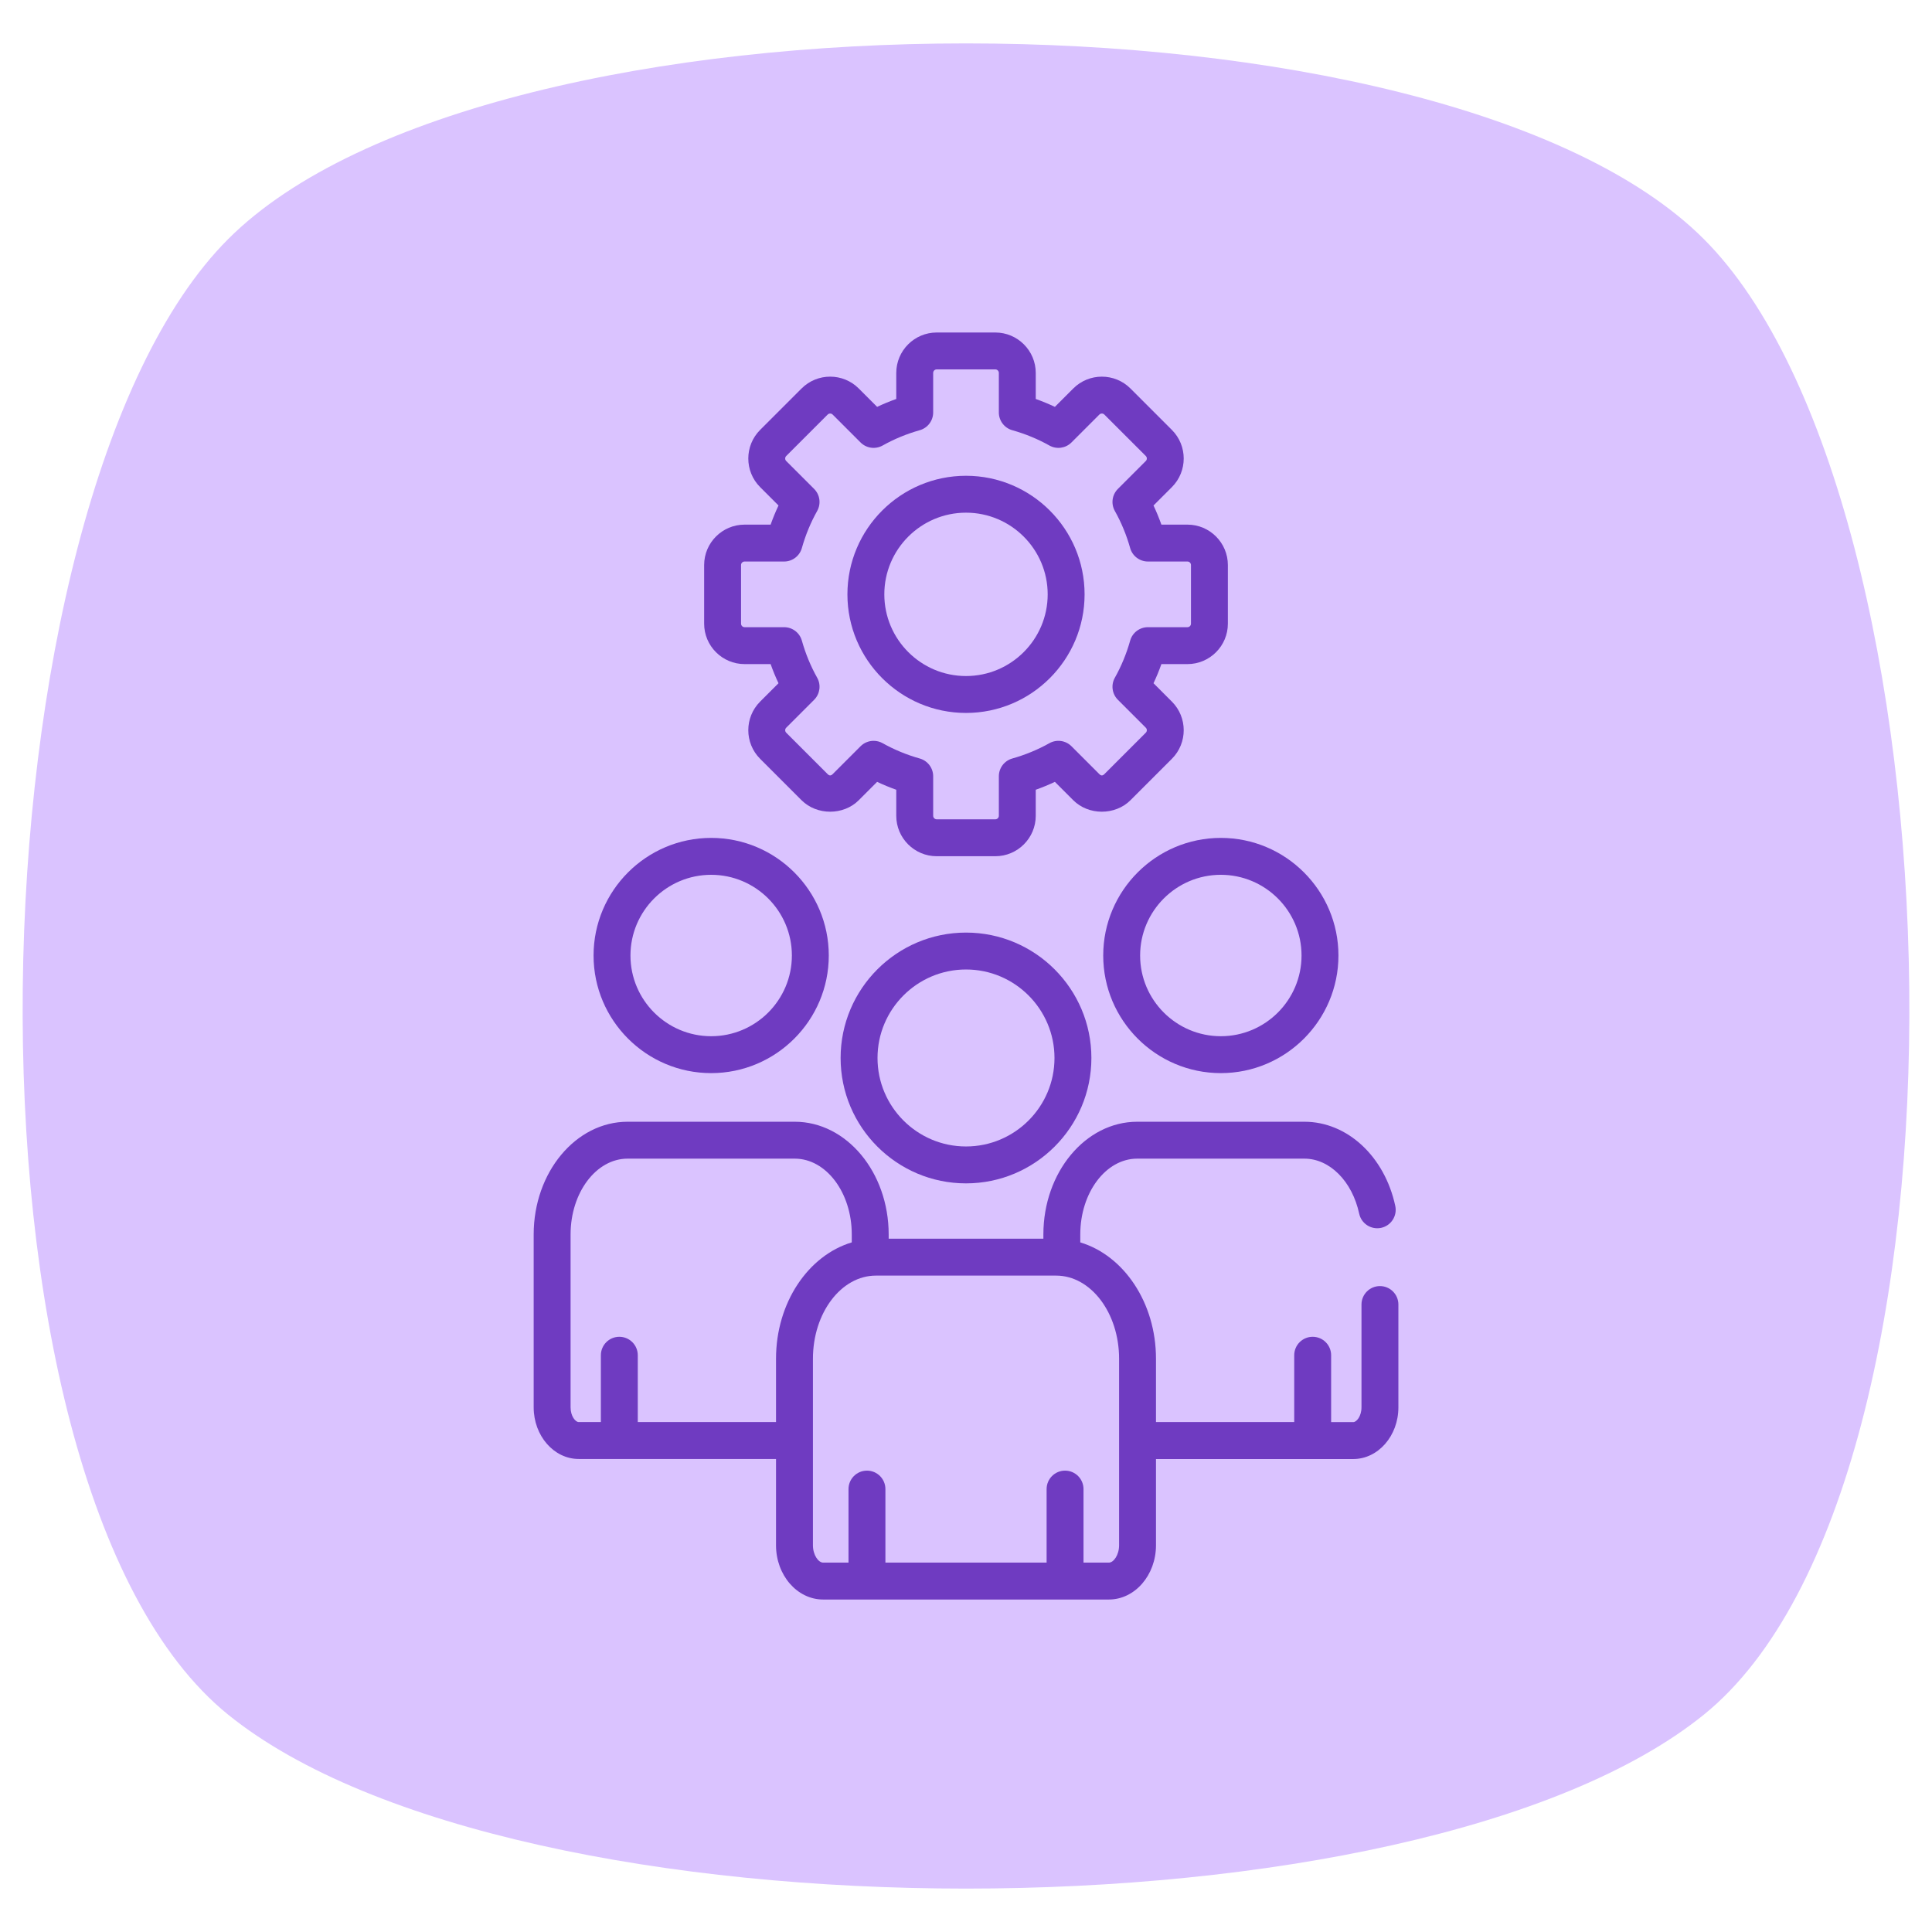
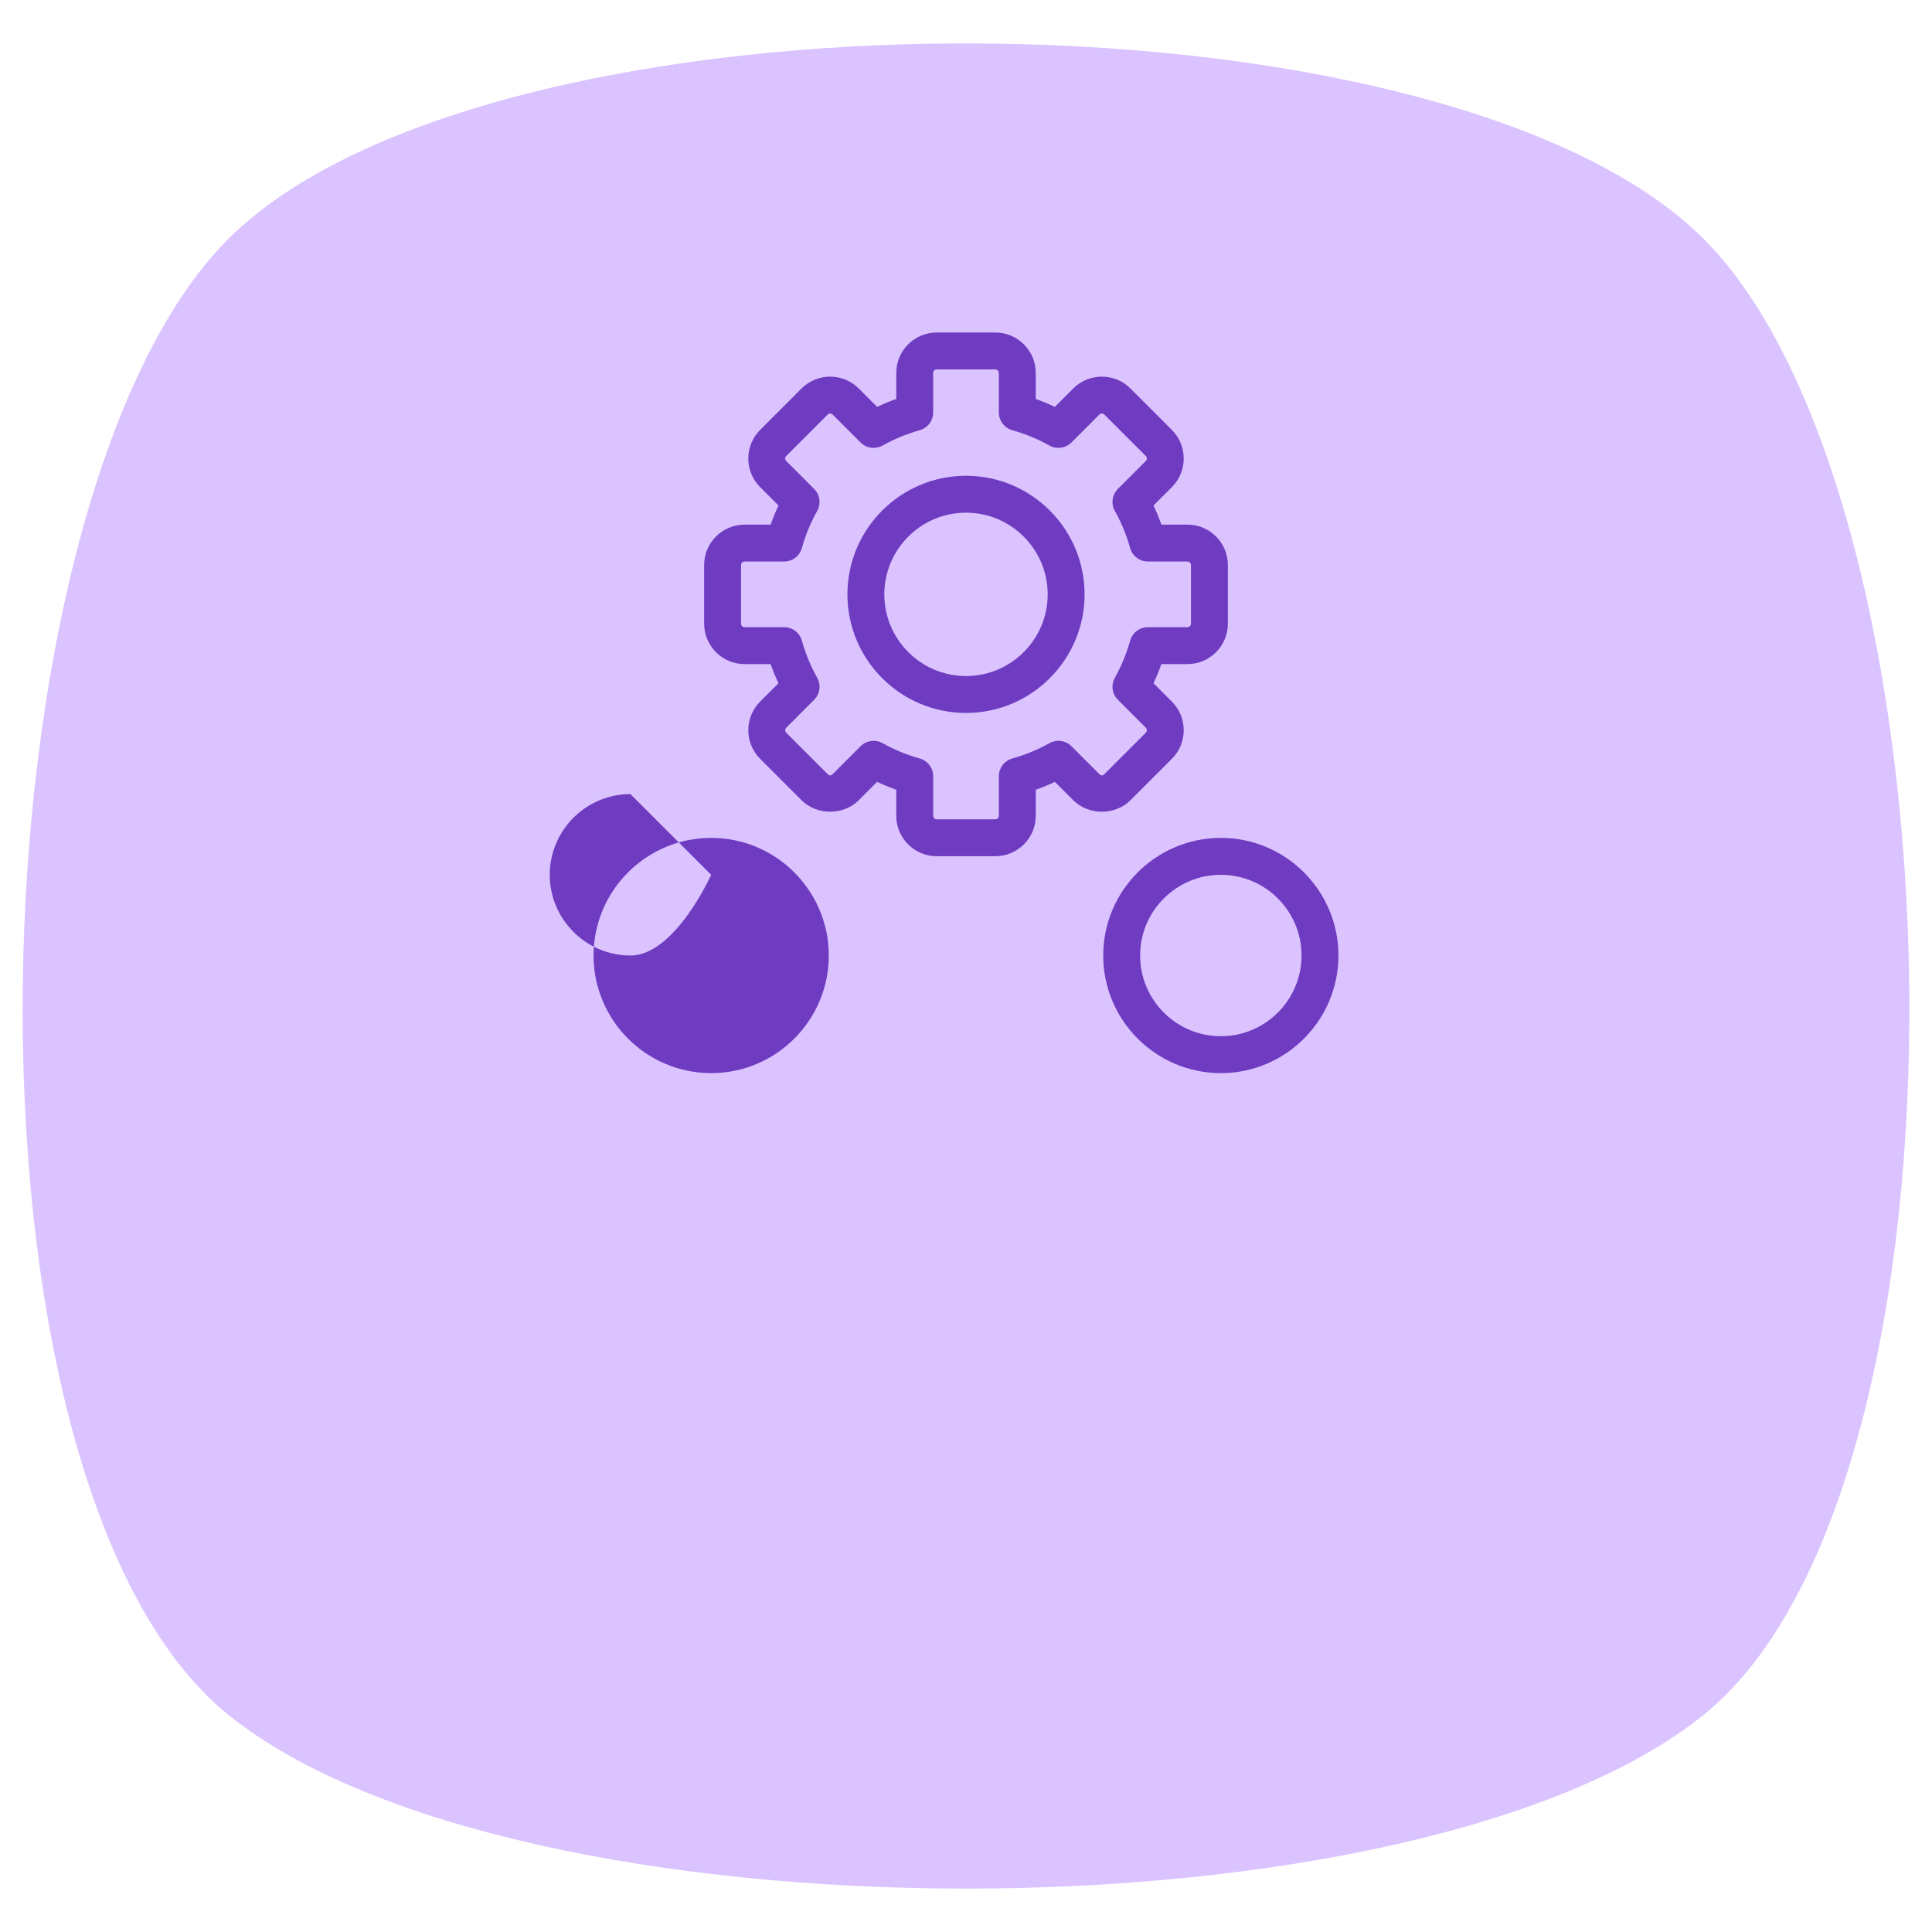
<svg xmlns="http://www.w3.org/2000/svg" viewBox="0 0 512 512" width="300" height="300">
  <g transform="matrix(1,0,0,1,0,0)">
    <linearGradient id="SVGID_1_" gradientUnits="userSpaceOnUse" x1="60.327" x2="451.673" y1="454.842" y2="63.495">
      <stop offset="0" stop-color="#0061ff" />
      <stop offset="1" stop-color="#60efff" />
    </linearGradient>
    <g id="_x30_1_Team">
      <g>
        <path d="m451.53 63.352c69.13 69.13 76.042 329.613 0 391.059s-315.018 61.446-391.059 0-69.13-321.929 0-391.059 321.929-69.13 391.059 0z" fill="#dac3ffff" data-original-color="SVGID_1_" stroke="none" />
        <g fill="#fff">
-           <path d="m153.363 386.643h52.29v22.871c0 7.927 5.601 14.375 12.487 14.375h75.721c6.886 0 12.487-6.448 12.487-14.375v-22.855h52.275c6.596 0 11.964-6.141 11.964-13.691v-27.253c0-2.701-2.189-4.89-4.89-4.89s-4.89 2.189-4.89 4.89v27.253c0 2.351-1.315 3.911-2.184 3.911h-5.861v-17.728c0-2.701-2.189-4.89-4.89-4.89s-4.89 2.189-4.89 4.89v17.712h-36.635v-16.774c0-14.889-8.559-27.387-20.063-30.841v-2.115c0-11.072 6.771-20.082 15.093-20.082h44.302c6.705 0 12.675 5.999 14.519 14.589.567 2.639 3.169 4.312 5.808 3.755 2.641-.568 4.322-3.168 3.755-5.808-2.822-13.138-12.725-22.315-24.082-22.315h-44.302c-13.715 0-24.873 13.396-24.873 29.862v1.135h-40.999v-1.135c0-16.465-11.165-29.862-24.889-29.862h-44.299c-13.724 0-24.889 13.396-24.889 29.862v45.825c.002 7.544 5.355 13.684 11.935 13.684zm143.206-26.554v49.424c0 2.588-1.455 4.595-2.708 4.595h-6.72v-19.486c0-2.701-2.189-4.89-4.89-4.89s-4.89 2.189-4.89 4.89v19.486h-42.72v-19.486c0-2.701-2.189-4.89-4.89-4.89s-4.89 2.189-4.89 4.89v19.486h-6.72c-1.253 0-2.708-2.007-2.708-4.595v-49.424c0-12.153 7.483-22.041 16.68-22.041h47.775c9.198-.001 16.681 9.887 16.681 22.041zm-145.359-32.956c0-11.072 6.778-20.082 15.109-20.082h44.299c8.331 0 15.109 9.009 15.109 20.082v2.111c-11.509 3.45-20.074 15.951-20.074 30.845v16.774h-36.635v-17.712c0-2.701-2.189-4.89-4.89-4.89s-4.89 2.189-4.89 4.89v17.712h-5.875c-.858 0-2.154-1.557-2.154-3.905v-45.825z" fill="#6f3bc1ff" data-original-color="#ffffffff" stroke="none" />
-           <path d="m188.468 284.387c17.186 0 31.168-13.982 31.168-31.167 0-17.186-13.982-31.168-31.168-31.168s-31.168 13.982-31.168 31.168c0 17.185 13.982 31.167 31.168 31.167zm0-52.555c11.793 0 21.389 9.595 21.389 21.389s-9.595 21.387-21.389 21.387c-11.793 0-21.389-9.594-21.389-21.387s9.596-21.389 21.389-21.389z" fill="#6f3bc1ff" data-original-color="#ffffffff" stroke="none" />
+           <path d="m188.468 284.387c17.186 0 31.168-13.982 31.168-31.167 0-17.186-13.982-31.168-31.168-31.168s-31.168 13.982-31.168 31.168c0 17.185 13.982 31.167 31.168 31.167zm0-52.555s-9.595 21.387-21.389 21.387c-11.793 0-21.389-9.594-21.389-21.387s9.596-21.389 21.389-21.389z" fill="#6f3bc1ff" data-original-color="#ffffffff" stroke="none" />
          <path d="m292.365 253.22c0 17.185 13.982 31.167 31.168 31.167s31.168-13.982 31.168-31.167c0-17.186-13.982-31.168-31.168-31.168s-31.168 13.982-31.168 31.168zm52.557 0c0 11.793-9.595 21.387-21.389 21.387s-21.389-9.594-21.389-21.387 9.595-21.389 21.389-21.389 21.389 9.596 21.389 21.389z" fill="#6f3bc1ff" data-original-color="#ffffffff" stroke="none" />
-           <path d="m256.001 247.145c-18.323 0-33.23 14.907-33.23 33.231 0 18.323 14.907 33.23 33.23 33.23s33.23-14.907 33.23-33.23c0-18.324-14.907-33.231-33.23-33.231zm0 56.681c-12.93 0-23.45-10.52-23.45-23.45 0-12.932 10.52-23.452 23.45-23.452s23.45 10.52 23.45 23.452c0 12.93-10.52 23.45-23.45 23.45z" fill="#6f3bc1ff" data-original-color="#ffffffff" stroke="none" />
          <path d="m197.319 175.991h6.902c.614 1.733 1.313 3.427 2.09 5.071l-4.872 4.874c-4.178 4.177-4.178 10.975 0 15.152l10.983 10.982c4.045 4.051 11.109 4.053 15.154.002l4.872-4.872c1.646.778 3.34 1.476 5.071 2.092v6.9c0 5.909 4.807 10.716 10.716 10.716h15.532c5.909 0 10.716-4.807 10.716-10.716v-6.9c1.732-.616 3.425-1.313 5.071-2.092l4.871 4.871c4.048 4.054 11.112 4.049 15.154.002l10.985-10.983c4.178-4.177 4.178-10.975 0-15.152l-4.872-4.874c.777-1.644 1.476-3.338 2.09-5.071h6.902c5.907 0 10.714-4.807 10.714-10.714v-15.534c0-5.907-4.807-10.714-10.714-10.714h-6.902c-.614-1.733-1.313-3.427-2.09-5.071l4.874-4.874c4.175-4.178 4.175-10.975-.002-15.152l-10.985-10.983c-4.177-4.177-10.975-4.178-15.152 0l-4.872 4.872c-1.644-.777-3.338-1.476-5.071-2.09v-6.902c0-5.907-4.807-10.714-10.716-10.714h-15.532c-5.909 0-10.716 4.807-10.716 10.714v6.902c-1.733.614-3.427 1.313-5.071 2.09l-4.872-4.872c-4.178-4.18-10.977-4.178-15.152 0l-10.985 10.983c-4.177 4.177-4.177 10.974 0 15.154l4.872 4.872c-.777 1.644-1.476 3.338-2.09 5.071h-6.902c-5.907 0-10.714 4.807-10.714 10.714v15.534c-.002 5.905 4.806 10.712 10.713 10.712zm-.935-26.248c0-.516.419-.934.934-.934h10.475c2.19 0 4.113-1.456 4.707-3.564.977-3.473 2.342-6.779 4.054-9.826 1.074-1.912.745-4.304-.805-5.853l-7.395-7.394c-.366-.366-.366-.961-.002-1.326l10.985-10.983c.365-.363.955-.363 1.323 0l7.395 7.395c1.549 1.552 3.943 1.877 5.851.807 3.048-1.713 6.354-3.075 9.828-4.054 2.107-.594 3.564-2.517 3.564-4.707v-10.476c0-.516.42-.934.936-.934h15.532c.516 0 .936.419.936.934v10.475c0 2.19 1.456 4.113 3.564 4.707 3.473.979 6.779 2.341 9.828 4.054 1.909 1.07 4.301.745 5.851-.807l7.395-7.395c.366-.363.957-.363 1.323 0l10.985 10.983c.365.365.365.96 0 1.324l-7.397 7.395c-1.55 1.549-1.88 3.941-.805 5.853 1.713 3.047 3.077 6.353 4.054 9.826.594 2.107 2.517 3.564 4.707 3.564h10.475c.516 0 .934.419.934.934v15.534c0 .516-.419.934-.934.934h-10.475c-2.19 0-4.113 1.456-4.707 3.564-.977 3.473-2.341 6.779-4.054 9.826-1.074 1.912-.745 4.303.805 5.853l7.397 7.397c.365.365.365.958 0 1.323l-10.986 10.985c-.452.449-.866.454-1.321-.002l-7.395-7.395c-1.55-1.552-3.943-1.877-5.851-.807-3.051 1.714-6.359 3.078-9.828 4.056-2.107.594-3.564 2.517-3.564 4.707v10.474c0 .516-.42.936-.936.936h-15.532c-.516 0-.936-.42-.936-.936v-10.474c0-2.19-1.456-4.113-3.564-4.707-3.468-.977-6.776-2.341-9.828-4.056-.75-.42-1.574-.626-2.392-.626-1.265 0-2.518.49-3.459 1.433l-7.397 7.397c-.455.452-.871.45-1.321-.002l-10.985-10.983c-.365-.365-.365-.958 0-1.323l7.397-7.397c1.55-1.55 1.88-3.941.805-5.853-1.713-3.047-3.077-6.353-4.054-9.826-.594-2.107-2.517-3.564-4.707-3.564h-10.475c-.516 0-.934-.419-.934-.934v-15.532z" fill="#6f3bc1ff" data-original-color="#ffffffff" stroke="none" />
          <path d="m256.001 188.937c17.328 0 31.426-14.098 31.426-31.426s-14.098-31.426-31.426-31.426-31.426 14.098-31.426 31.426 14.098 31.426 31.426 31.426zm0-53.073c11.937 0 21.646 9.71 21.646 21.646 0 11.937-9.71 21.646-21.646 21.646s-21.646-9.71-21.646-21.646c-.001-11.936 9.709-21.646 21.646-21.646z" fill="#6f3bc1ff" data-original-color="#ffffffff" stroke="none" />
        </g>
      </g>
    </g>
    <g id="Layer_1" />
  </g>
</svg>